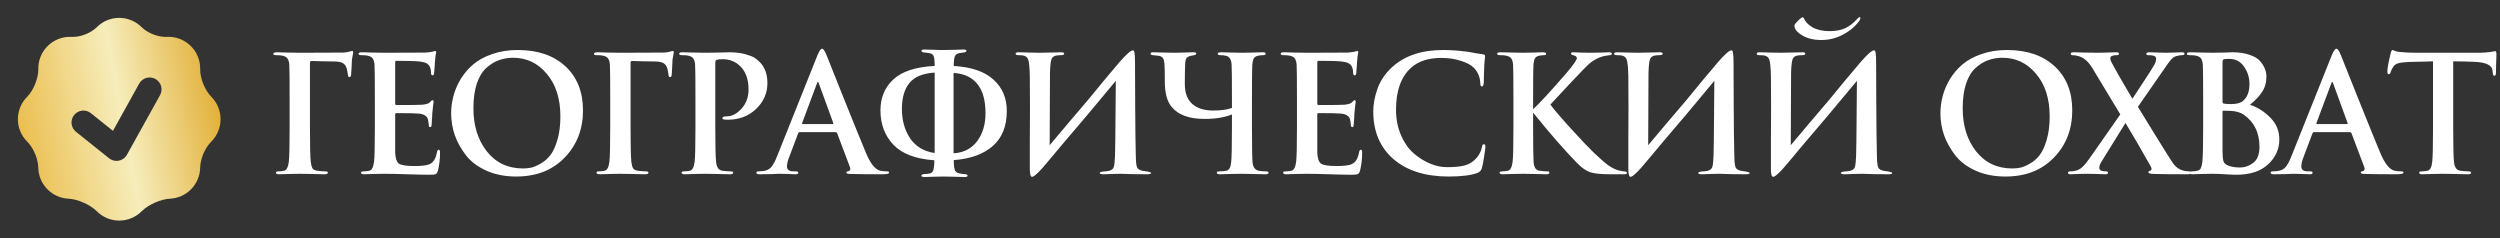
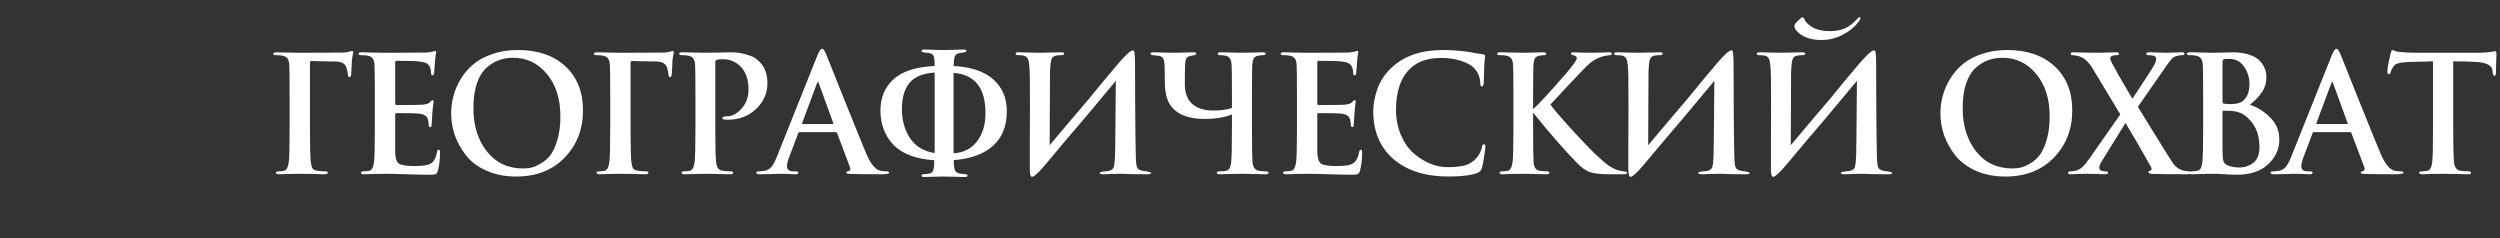
<svg xmlns="http://www.w3.org/2000/svg" width="1007" height="96" viewBox="0 0 1007 96" fill="none">
  <rect x="0" y="0" width="1007" height="96" fill="#333333" stroke="none" />
  <path d="M124.85 25.475V51.345C124.85 58.755 124.958 63.37 125.175 65.19C125.305 66.273 125.522 67.118 125.825 67.725C126.172 68.288 126.8 68.635 127.71 68.765C128.923 68.938 130.007 69.025 130.96 69.025C131.697 69.025 132.065 69.198 132.065 69.545C132.065 69.978 131.588 70.195 130.635 70.195C129.075 70.195 127.125 70.152 124.785 70.065C122.445 70.022 121.102 70 120.755 70C120.278 70 119 70.022 116.92 70.065C114.883 70.152 113.41 70.195 112.5 70.195C111.59 70.195 111.135 69.978 111.135 69.545C111.135 69.198 111.46 69.025 112.11 69.025C112.89 69.025 113.67 68.938 114.45 68.765C115.403 68.592 116.032 67.4 116.335 65.19C116.552 63.37 116.66 58.755 116.66 51.345V39.905C116.66 32.105 116.617 27.512 116.53 26.125C116.443 24.955 116.205 24.11 115.815 23.59C115.468 23.027 114.775 22.637 113.735 22.42C113.215 22.29 112.37 22.225 111.2 22.225C110.463 22.225 110.095 22.052 110.095 21.705C110.095 21.272 110.593 21.055 111.59 21.055C112.543 21.055 114.038 21.098 116.075 21.185C118.155 21.228 119.78 21.25 120.95 21.25C131.393 21.25 137.113 21.228 138.11 21.185C139.193 21.142 140.082 21.012 140.775 20.795C141.295 20.622 141.642 20.535 141.815 20.535C142.118 20.535 142.27 20.73 142.27 21.12C142.27 21.25 142.205 21.618 142.075 22.225C141.945 22.832 141.837 23.438 141.75 24.045C141.75 24.175 141.707 25.15 141.62 26.97C141.533 28.79 141.468 29.852 141.425 30.155C141.338 30.762 141.122 31.065 140.775 31.065C140.385 31.065 140.168 30.718 140.125 30.025C140.038 29.288 139.887 28.487 139.67 27.62C139.367 26.58 138.868 25.865 138.175 25.475C137.482 25.042 136.42 24.803 134.99 24.76C134.253 24.76 132.65 24.738 130.18 24.695C127.71 24.652 126.128 24.608 125.435 24.565C125.045 24.565 124.85 24.868 124.85 25.475ZM150.988 51.345V39.905C150.988 32.105 150.945 27.512 150.858 26.125C150.771 24.955 150.533 24.11 150.143 23.59C149.796 23.027 149.103 22.637 148.063 22.42C147.543 22.29 146.698 22.225 145.528 22.225C144.791 22.225 144.423 22.03 144.423 21.64C144.423 21.25 144.9 21.055 145.853 21.055C146.806 21.055 148.301 21.098 150.338 21.185C152.418 21.228 154.043 21.25 155.213 21.25C165.223 21.25 170.64 21.228 171.463 21.185C172.893 21.055 173.825 20.925 174.258 20.795C174.301 20.795 174.453 20.752 174.713 20.665C174.973 20.578 175.168 20.535 175.298 20.535C175.558 20.535 175.688 20.73 175.688 21.12C175.688 21.207 175.645 21.402 175.558 21.705C175.515 21.965 175.45 22.42 175.363 23.07C175.276 23.72 175.211 24.478 175.168 25.345C175.168 25.432 175.125 26.103 175.038 27.36C174.951 28.573 174.886 29.332 174.843 29.635C174.756 30.112 174.54 30.35 174.193 30.35C173.803 30.35 173.608 29.96 173.608 29.18C173.608 28.4 173.478 27.707 173.218 27.1C172.958 26.45 172.546 25.952 171.983 25.605C171.42 25.215 170.38 24.933 168.863 24.76C167.39 24.587 164.313 24.5 159.633 24.5C159.33 24.5 159.178 24.717 159.178 25.15V41.595C159.178 42.072 159.33 42.31 159.633 42.31C165.57 42.31 169.036 42.267 170.033 42.18C171.636 42.05 172.676 41.725 173.153 41.205C173.63 40.642 173.976 40.36 174.193 40.36C174.496 40.36 174.648 40.533 174.648 40.88C174.648 40.967 174.626 41.183 174.583 41.53C174.54 41.833 174.475 42.353 174.388 43.09C174.301 43.827 174.215 44.672 174.128 45.625C174.128 45.972 174.106 46.492 174.063 47.185C174.02 47.878 173.976 48.485 173.933 49.005C173.89 49.525 173.868 49.85 173.868 49.98C173.868 50.803 173.673 51.215 173.283 51.215C172.893 51.215 172.698 50.868 172.698 50.175C172.611 49.265 172.525 48.637 172.438 48.29C172.091 46.817 170.878 45.972 168.798 45.755C167.585 45.625 164.508 45.56 159.568 45.56C159.308 45.56 159.178 45.777 159.178 46.21V51.345V61.42C159.265 63.717 159.763 65.212 160.673 65.905C161.626 66.555 163.728 66.88 166.978 66.88C169.925 66.88 171.961 66.62 173.088 66.1C174.605 65.407 175.58 63.803 176.013 61.29C176.143 60.64 176.381 60.315 176.728 60.315C177.075 60.315 177.248 60.705 177.248 61.485C177.248 64.042 176.966 66.447 176.403 68.7C176.186 69.48 175.883 69.957 175.493 70.13C175.103 70.303 174.236 70.39 172.893 70.39C171.03 70.39 168.105 70.325 164.118 70.195C160.175 70.065 157.098 70 154.888 70C154.065 70 152.743 70.022 150.923 70.065C149.103 70.152 147.695 70.195 146.698 70.195C145.831 70.195 145.398 69.978 145.398 69.545C145.398 69.198 145.745 69.025 146.438 69.025C147.218 69.025 147.998 68.938 148.778 68.765C149.731 68.592 150.36 67.4 150.663 65.19C150.88 63.37 150.988 58.755 150.988 51.345ZM207.917 71.105C203.454 71.105 199.467 70.325 195.957 68.765C192.491 67.205 189.761 65.168 187.767 62.655C185.774 60.098 184.257 57.39 183.217 54.53C182.221 51.627 181.722 48.658 181.722 45.625C181.722 43.328 182.026 41.032 182.632 38.735C183.239 36.395 184.214 34.098 185.557 31.845C186.944 29.592 188.634 27.62 190.627 25.93C192.664 24.197 195.221 22.81 198.297 21.77C201.374 20.687 204.797 20.145 208.567 20.145C216.627 20.145 223.019 22.333 227.742 26.71C232.466 31.087 234.827 37.002 234.827 44.455C234.827 52.082 232.357 58.43 227.417 63.5C222.521 68.57 216.021 71.105 207.917 71.105ZM210.647 67.855C211.774 67.855 212.879 67.747 213.962 67.53C215.089 67.27 216.389 66.707 217.862 65.84C219.379 64.973 220.679 63.825 221.762 62.395C222.846 60.965 223.777 58.907 224.557 56.22C225.337 53.533 225.727 50.413 225.727 46.86C225.727 39.753 223.907 34.055 220.267 29.765C216.671 25.432 212.142 23.265 206.682 23.265C204.646 23.265 202.739 23.59 200.962 24.24C199.229 24.847 197.539 25.887 195.892 27.36C194.289 28.79 193.011 30.892 192.057 33.665C191.147 36.438 190.692 39.753 190.692 43.61C190.692 50.587 192.491 56.372 196.087 60.965C199.727 65.558 204.581 67.855 210.647 67.855ZM253.987 25.475V51.345C253.987 58.755 254.095 63.37 254.312 65.19C254.442 66.273 254.658 67.118 254.962 67.725C255.308 68.288 255.937 68.635 256.847 68.765C258.06 68.938 259.143 69.025 260.097 69.025C260.833 69.025 261.202 69.198 261.202 69.545C261.202 69.978 260.725 70.195 259.772 70.195C258.212 70.195 256.262 70.152 253.922 70.065C251.582 70.022 250.238 70 249.892 70C249.415 70 248.137 70.022 246.057 70.065C244.02 70.152 242.547 70.195 241.637 70.195C240.727 70.195 240.272 69.978 240.272 69.545C240.272 69.198 240.597 69.025 241.247 69.025C242.027 69.025 242.807 68.938 243.587 68.765C244.54 68.592 245.168 67.4 245.472 65.19C245.688 63.37 245.797 58.755 245.797 51.345V39.905C245.797 32.105 245.753 27.512 245.667 26.125C245.58 24.955 245.342 24.11 244.952 23.59C244.605 23.027 243.912 22.637 242.872 22.42C242.352 22.29 241.507 22.225 240.337 22.225C239.6 22.225 239.232 22.052 239.232 21.705C239.232 21.272 239.73 21.055 240.727 21.055C241.68 21.055 243.175 21.098 245.212 21.185C247.292 21.228 248.917 21.25 250.087 21.25C260.53 21.25 266.25 21.228 267.247 21.185C268.33 21.142 269.218 21.012 269.912 20.795C270.432 20.622 270.778 20.535 270.952 20.535C271.255 20.535 271.407 20.73 271.407 21.12C271.407 21.25 271.342 21.618 271.212 22.225C271.082 22.832 270.973 23.438 270.887 24.045C270.887 24.175 270.843 25.15 270.757 26.97C270.67 28.79 270.605 29.852 270.562 30.155C270.475 30.762 270.258 31.065 269.912 31.065C269.522 31.065 269.305 30.718 269.262 30.025C269.175 29.288 269.023 28.487 268.807 27.62C268.503 26.58 268.005 25.865 267.312 25.475C266.618 25.042 265.557 24.803 264.127 24.76C263.39 24.76 261.787 24.738 259.317 24.695C256.847 24.652 255.265 24.608 254.572 24.565C254.182 24.565 253.987 24.868 253.987 25.475ZM280.125 51.345V39.905C280.125 32.105 280.082 27.512 279.995 26.125C279.908 24.955 279.67 24.11 279.28 23.59C278.933 23.027 278.24 22.637 277.2 22.42C276.68 22.29 275.835 22.225 274.665 22.225C273.928 22.225 273.56 22.03 273.56 21.64C273.56 21.25 274.037 21.055 274.99 21.055C276.29 21.055 278.045 21.098 280.255 21.185C282.508 21.228 283.873 21.25 284.35 21.25C285.217 21.25 286.733 21.228 288.9 21.185C291.11 21.098 292.735 21.055 293.775 21.055C296.245 21.055 298.39 21.315 300.21 21.835C302.073 22.355 303.308 22.832 303.915 23.265C304.565 23.698 305.258 24.262 305.995 24.955C308.075 27.035 309.115 29.873 309.115 33.47C309.115 37.543 307.577 41.032 304.5 43.935C301.467 46.795 297.675 48.225 293.125 48.225C292.432 48.225 291.977 48.203 291.76 48.16C291.24 48.073 290.98 47.878 290.98 47.575C290.98 47.098 291.587 46.86 292.8 46.86C294.837 46.86 296.787 45.842 298.65 43.805C300.557 41.725 301.51 39.147 301.51 36.07C301.51 31.78 300.297 28.552 297.87 26.385C296.007 24.695 293.775 23.85 291.175 23.85C290.005 23.85 289.16 23.937 288.64 24.11C288.293 24.24 288.12 24.652 288.12 25.345V51.345C288.12 58.755 288.228 63.392 288.445 65.255C288.662 67.422 289.507 68.592 290.98 68.765C292.193 68.938 293.298 69.025 294.295 69.025C294.988 69.025 295.335 69.198 295.335 69.545C295.335 69.978 294.923 70.195 294.1 70.195C292.453 70.195 290.438 70.152 288.055 70.065C285.715 70.022 284.372 70 284.025 70C283.635 70 282.4 70.022 280.32 70.065C278.283 70.152 276.788 70.195 275.835 70.195C274.968 70.195 274.535 69.978 274.535 69.545C274.535 69.198 274.882 69.025 275.575 69.025C276.355 69.025 277.135 68.938 277.915 68.765C278.868 68.592 279.497 67.4 279.8 65.19C280.017 63.37 280.125 58.755 280.125 51.345ZM336.563 53.23H322.068C321.808 53.23 321.613 53.403 321.483 53.75L317.973 63.045C317.323 64.648 316.998 65.97 316.998 67.01C316.998 68.353 317.864 69.025 319.598 69.025H320.573C321.223 69.025 321.548 69.198 321.548 69.545C321.548 69.978 321.179 70.195 320.443 70.195C319.749 70.195 318.579 70.152 316.933 70.065C315.329 70.022 314.203 70 313.553 70L310.758 70.13C308.851 70.173 307.226 70.195 305.883 70.195C305.059 70.195 304.648 69.978 304.648 69.545C304.648 69.198 304.951 69.025 305.558 69.025C306.121 69.025 306.749 68.982 307.443 68.895C308.829 68.722 309.913 68.18 310.693 67.27C311.473 66.317 312.231 64.908 312.968 63.045L329.283 22.225C330.019 20.492 330.626 19.625 331.103 19.625C331.579 19.625 332.121 20.318 332.728 21.705C333.161 22.702 335.566 28.725 339.943 39.775C344.363 50.782 347.331 58.083 348.848 61.68C350.624 65.927 352.531 68.288 354.568 68.765C355.434 68.938 356.344 69.025 357.298 69.025C357.861 69.025 358.143 69.198 358.143 69.545C358.143 69.978 357.146 70.195 355.153 70.195C350.126 70.195 345.879 70.152 342.413 70.065C341.416 70.022 340.918 69.848 340.918 69.545C340.918 69.198 341.221 69.003 341.828 68.96C342.088 68.873 342.283 68.7 342.413 68.44C342.543 68.137 342.543 67.812 342.413 67.465L337.213 53.685C337.083 53.382 336.866 53.23 336.563 53.23ZM323.368 49.98H335.328C335.631 49.98 335.739 49.85 335.653 49.59L329.803 33.535C329.586 32.798 329.348 32.798 329.088 33.535L323.108 49.525C323.021 49.828 323.108 49.98 323.368 49.98ZM384.09 29.7V61.485C384.09 61.658 384.155 61.745 384.285 61.745C388.315 61.442 391.435 59.795 393.645 56.805C395.855 53.815 396.96 50.088 396.96 45.625C396.96 35.485 392.735 30.068 384.285 29.375C384.155 29.375 384.09 29.483 384.09 29.7ZM376.485 61.42V29.375C376.485 29.288 376.399 29.245 376.225 29.245C371.589 29.592 368.274 31 366.28 33.47C364.287 35.94 363.29 39.407 363.29 43.87C363.29 48.42 364.374 52.342 366.54 55.635C368.75 58.928 372 60.922 376.29 61.615C376.42 61.615 376.485 61.55 376.485 61.42ZM380.19 71.105C379.887 71.105 378.695 71.127 376.615 71.17C374.579 71.257 373.192 71.3 372.455 71.3C371.589 71.3 371.155 71.127 371.155 70.78C371.155 70.39 371.502 70.173 372.195 70.13C372.369 70.13 372.694 70.108 373.17 70.065C373.69 70.022 374.037 69.978 374.21 69.935C375.034 69.805 375.575 69.437 375.835 68.83C376.139 68.18 376.312 66.815 376.355 64.735C376.355 64.605 376.29 64.54 376.16 64.54C368.794 64.02 363.355 61.94 359.845 58.3C356.379 54.617 354.645 50.002 354.645 44.455C354.645 39.385 356.357 35.247 359.78 32.04C363.247 28.79 368.75 26.97 376.29 26.58C376.42 26.58 376.485 26.537 376.485 26.45C376.485 24.37 376.334 23.048 376.03 22.485C375.727 21.878 375.142 21.51 374.275 21.38C373.972 21.337 373.257 21.25 372.13 21.12C371.48 20.99 371.155 20.773 371.155 20.47C371.155 20.123 371.545 19.95 372.325 19.95C372.932 19.95 373.864 19.972 375.12 20.015C376.377 20.058 377.504 20.102 378.5 20.145C379.54 20.145 380.104 20.145 380.19 20.145C380.234 20.145 381.36 20.123 383.57 20.08C385.78 19.993 387.275 19.95 388.055 19.95C388.879 19.95 389.29 20.123 389.29 20.47C389.29 20.773 388.965 20.99 388.315 21.12C388.229 21.12 388.055 21.142 387.795 21.185C387.579 21.228 387.319 21.272 387.015 21.315C386.755 21.358 386.582 21.38 386.495 21.38C385.585 21.553 384.979 21.943 384.675 22.55C384.372 23.157 384.199 24.435 384.155 26.385C384.155 26.515 384.199 26.58 384.285 26.58C391.392 27.013 396.7 28.855 400.21 32.105C403.764 35.312 405.54 39.515 405.54 44.715C405.54 50.782 403.677 55.462 399.95 58.755C396.267 62.048 391.067 63.955 384.35 64.475C384.22 64.475 384.155 64.54 384.155 64.67C384.199 66.75 384.394 68.115 384.74 68.765C385.087 69.415 385.802 69.805 386.885 69.935C387.145 69.978 387.449 70.022 387.795 70.065C388.185 70.108 388.489 70.13 388.705 70.13C389.399 70.217 389.745 70.433 389.745 70.78C389.745 71.127 389.355 71.3 388.575 71.3C387.145 71.3 385.412 71.257 383.375 71.17C381.339 71.127 380.277 71.105 380.19 71.105ZM422.933 29.245L422.803 58.495C424.146 56.892 426.681 53.88 430.408 49.46C434.178 45.04 436.8 41.963 438.273 40.23C439.963 38.193 442.173 35.507 444.903 32.17C447.676 28.833 449.648 26.493 450.818 25.15C453.635 21.9 455.476 20.275 456.343 20.275C456.69 20.275 456.906 20.643 456.993 21.38C457.123 22.073 457.188 23.59 457.188 25.93C457.188 27.577 457.21 33.015 457.253 42.245C457.296 51.432 457.383 58.452 457.513 63.305C457.556 65.515 457.751 66.945 458.098 67.595C458.445 68.202 459.203 68.613 460.373 68.83L462.193 69.09C463.19 69.307 463.688 69.502 463.688 69.675C463.688 70.022 463.19 70.195 462.193 70.195C457.686 70.195 454.198 70.13 451.728 70C451.078 70 449.93 70.022 448.283 70.065C446.636 70.152 445.401 70.195 444.578 70.195C443.495 70.195 442.953 70.022 442.953 69.675C442.953 69.415 443.408 69.22 444.318 69.09C445.531 69.003 446.311 68.917 446.658 68.83C447.698 68.57 448.348 68.072 448.608 67.335C448.868 66.555 449.041 65.038 449.128 62.785C449.215 59.535 449.28 54.422 449.323 47.445C449.366 40.425 449.41 35.463 449.453 32.56C449.28 32.777 445.336 37.5 437.623 46.73C434.676 50.153 431.708 53.642 428.718 57.195C425.771 60.705 423.518 63.392 421.958 65.255C420.441 67.075 419.293 68.375 418.513 69.155C417.126 70.542 416.195 71.235 415.718 71.235C415.111 71.235 414.808 70.173 414.808 68.05C414.808 66.057 414.808 62.547 414.808 57.52C414.851 52.493 414.873 47.705 414.873 43.155C414.873 38.605 414.851 34.423 414.808 30.61C414.721 27.143 414.505 24.933 414.158 23.98C413.811 22.983 413.01 22.42 411.753 22.29C411.276 22.247 410.756 22.225 410.193 22.225C409.456 22.225 409.088 22.03 409.088 21.64C409.088 21.25 409.5 21.055 410.323 21.055C411.103 21.055 412.641 21.098 414.938 21.185C417.278 21.228 418.621 21.25 418.968 21.25C419.748 21.25 420.745 21.228 421.958 21.185C423.171 21.142 424.233 21.12 425.143 21.12C426.053 21.077 426.768 21.055 427.288 21.055C428.198 21.055 428.653 21.228 428.653 21.575C428.653 22.008 428.241 22.225 427.418 22.225C426.768 22.225 426.14 22.268 425.533 22.355C424.493 22.528 423.821 23.048 423.518 23.915C423.215 24.738 423.02 26.515 422.933 29.245ZM504.286 39.905V51.345C504.286 58.972 504.373 63.717 504.546 65.58C504.763 67.53 505.673 68.613 507.276 68.83C508.186 68.96 509.075 69.025 509.941 69.025C510.635 69.025 510.981 69.198 510.981 69.545C510.981 69.978 510.57 70.195 509.746 70.195C508.1 70.195 506.171 70.152 503.961 70.065C501.795 70.022 500.516 70 500.126 70C499.736 70 498.415 70.022 496.161 70.065C493.951 70.152 492.37 70.195 491.416 70.195C490.55 70.195 490.116 69.978 490.116 69.545C490.116 69.198 490.463 69.025 491.156 69.025C492.283 69.025 493.236 68.938 494.016 68.765C495.056 68.548 495.685 67.465 495.901 65.515C496.118 63.695 496.226 58.972 496.226 51.345V46.08C493.366 47.293 489.683 47.9 485.176 47.9C478.98 47.9 474.56 46.275 471.916 43.025C470.096 40.815 469.186 37.435 469.186 32.885C469.186 29.592 469.143 27.252 469.056 25.865C468.97 24.738 468.775 23.937 468.471 23.46C468.211 22.983 467.67 22.658 466.846 22.485C466.673 22.442 465.828 22.355 464.311 22.225C464.051 22.182 463.835 22.117 463.661 22.03C463.531 21.943 463.466 21.878 463.466 21.835C463.466 21.792 463.466 21.705 463.466 21.575C463.466 21.228 463.813 21.055 464.506 21.055C465.633 21.055 467.236 21.098 469.316 21.185C471.44 21.228 472.631 21.25 472.891 21.25C473.238 21.25 474.43 21.228 476.466 21.185C478.503 21.098 479.89 21.055 480.626 21.055C481.45 21.055 481.861 21.228 481.861 21.575C481.861 21.922 481.493 22.16 480.756 22.29C479.413 22.463 478.525 22.767 478.091 23.2C477.658 23.59 477.42 24.543 477.376 26.06C477.29 27.707 477.246 30.285 477.246 33.795C477.246 37.435 478.265 40.143 480.301 41.92C482.338 43.653 485.133 44.52 488.686 44.52C491.893 44.52 494.406 44.173 496.226 43.48V39.905C496.226 32.105 496.183 27.512 496.096 26.125C495.966 24.002 495.23 22.788 493.886 22.485C493.236 22.312 492.456 22.225 491.546 22.225C490.853 22.225 490.506 22.008 490.506 21.575C490.506 21.228 491.026 21.055 492.066 21.055C492.933 21.055 494.406 21.098 496.486 21.185C498.61 21.228 499.953 21.25 500.516 21.25C500.993 21.25 502.206 21.228 504.156 21.185C506.106 21.098 507.536 21.055 508.446 21.055C509.356 21.055 509.811 21.228 509.811 21.575C509.811 22.008 509.465 22.225 508.771 22.225C508.251 22.225 507.601 22.29 506.821 22.42C505.955 22.593 505.348 22.962 505.001 23.525C504.698 24.088 504.503 24.955 504.416 26.125C504.33 27.512 504.286 32.105 504.286 39.905ZM522.415 51.345V39.905C522.415 32.105 522.372 27.512 522.285 26.125C522.198 24.955 521.96 24.11 521.57 23.59C521.223 23.027 520.53 22.637 519.49 22.42C518.97 22.29 518.125 22.225 516.955 22.225C516.218 22.225 515.85 22.03 515.85 21.64C515.85 21.25 516.327 21.055 517.28 21.055C518.233 21.055 519.728 21.098 521.765 21.185C523.845 21.228 525.47 21.25 526.64 21.25C536.65 21.25 542.067 21.228 542.89 21.185C544.32 21.055 545.252 20.925 545.685 20.795C545.728 20.795 545.88 20.752 546.14 20.665C546.4 20.578 546.595 20.535 546.725 20.535C546.985 20.535 547.115 20.73 547.115 21.12C547.115 21.207 547.072 21.402 546.985 21.705C546.942 21.965 546.877 22.42 546.79 23.07C546.703 23.72 546.638 24.478 546.595 25.345C546.595 25.432 546.552 26.103 546.465 27.36C546.378 28.573 546.313 29.332 546.27 29.635C546.183 30.112 545.967 30.35 545.62 30.35C545.23 30.35 545.035 29.96 545.035 29.18C545.035 28.4 544.905 27.707 544.645 27.1C544.385 26.45 543.973 25.952 543.41 25.605C542.847 25.215 541.807 24.933 540.29 24.76C538.817 24.587 535.74 24.5 531.06 24.5C530.757 24.5 530.605 24.717 530.605 25.15V41.595C530.605 42.072 530.757 42.31 531.06 42.31C536.997 42.31 540.463 42.267 541.46 42.18C543.063 42.05 544.103 41.725 544.58 41.205C545.057 40.642 545.403 40.36 545.62 40.36C545.923 40.36 546.075 40.533 546.075 40.88C546.075 40.967 546.053 41.183 546.01 41.53C545.967 41.833 545.902 42.353 545.815 43.09C545.728 43.827 545.642 44.672 545.555 45.625C545.555 45.972 545.533 46.492 545.49 47.185C545.447 47.878 545.403 48.485 545.36 49.005C545.317 49.525 545.295 49.85 545.295 49.98C545.295 50.803 545.1 51.215 544.71 51.215C544.32 51.215 544.125 50.868 544.125 50.175C544.038 49.265 543.952 48.637 543.865 48.29C543.518 46.817 542.305 45.972 540.225 45.755C539.012 45.625 535.935 45.56 530.995 45.56C530.735 45.56 530.605 45.777 530.605 46.21V51.345V61.42C530.692 63.717 531.19 65.212 532.1 65.905C533.053 66.555 535.155 66.88 538.405 66.88C541.352 66.88 543.388 66.62 544.515 66.1C546.032 65.407 547.007 63.803 547.44 61.29C547.57 60.64 547.808 60.315 548.155 60.315C548.502 60.315 548.675 60.705 548.675 61.485C548.675 64.042 548.393 66.447 547.83 68.7C547.613 69.48 547.31 69.957 546.92 70.13C546.53 70.303 545.663 70.39 544.32 70.39C542.457 70.39 539.532 70.325 535.545 70.195C531.602 70.065 528.525 70 526.315 70C525.492 70 524.17 70.022 522.35 70.065C520.53 70.152 519.122 70.195 518.125 70.195C517.258 70.195 516.825 69.978 516.825 69.545C516.825 69.198 517.172 69.025 517.865 69.025C518.645 69.025 519.425 68.938 520.205 68.765C521.158 68.592 521.787 67.4 522.09 65.19C522.307 63.37 522.415 58.755 522.415 51.345ZM583.504 71.105C574.101 71.105 566.669 68.743 561.209 64.02C555.836 59.297 553.149 52.905 553.149 44.845C553.149 41.985 553.713 38.952 554.839 35.745C556.009 32.495 557.981 29.592 560.754 27.035C565.781 22.442 572.628 20.145 581.294 20.145C584.241 20.145 587.383 20.362 590.719 20.795C591.499 20.882 592.626 21.077 594.099 21.38C595.616 21.64 596.721 21.813 597.414 21.9C597.934 21.943 598.194 22.203 598.194 22.68C598.194 22.81 598.173 23.027 598.129 23.33C598.086 23.59 598.043 23.98 597.999 24.5C597.956 25.02 597.913 25.605 597.869 26.255C597.826 26.948 597.783 28.183 597.739 29.96C597.739 31.737 597.718 32.842 597.674 33.275C597.588 34.315 597.328 34.835 596.894 34.835C596.461 34.835 596.244 34.337 596.244 33.34C596.158 31.043 595.313 29.05 593.709 27.36C592.583 26.19 590.828 25.237 588.444 24.5C586.061 23.72 583.418 23.33 580.514 23.33C575.314 23.33 571.241 24.673 568.294 27.36C564.308 31 562.314 36.612 562.314 44.195C562.314 47.878 562.964 51.258 564.264 54.335C565.564 57.368 567.233 59.795 569.269 61.615C571.349 63.435 573.559 64.843 575.899 65.84C578.239 66.837 580.536 67.335 582.789 67.335C585.866 67.335 588.293 67.097 590.069 66.62C591.889 66.1 593.428 65.125 594.684 63.695C595.811 62.438 596.548 61.008 596.894 59.405C596.981 58.885 597.068 58.538 597.154 58.365C597.284 58.192 597.479 58.105 597.739 58.105C598.129 58.105 598.324 58.43 598.324 59.08C598.324 59.557 598.151 60.878 597.804 63.045C597.501 65.168 597.198 66.728 596.894 67.725C596.634 68.635 596.071 69.263 595.204 69.61C592.691 70.607 588.791 71.105 583.504 71.105ZM617.536 39.905V44C620.093 41.66 624.621 36.742 631.121 29.245C633.808 26.082 635.151 24.132 635.151 23.395C635.151 22.832 634.653 22.442 633.656 22.225C633.093 22.095 632.811 21.878 632.811 21.575C632.811 21.228 633.093 21.055 633.656 21.055C634.35 21.055 635.368 21.098 636.711 21.185C638.055 21.228 639.225 21.25 640.221 21.25C641.261 21.25 642.778 21.228 644.771 21.185C646.808 21.098 647.913 21.055 648.086 21.055C648.866 21.055 649.256 21.25 649.256 21.64C649.256 21.987 648.975 22.182 648.411 22.225C647.025 22.355 645.855 22.593 644.901 22.94C643.645 23.373 642.518 23.937 641.521 24.63C640.525 25.28 639.225 26.45 637.621 28.14C634.415 31.477 630.038 36.135 624.491 42.115C626.051 44.238 628.911 47.575 633.071 52.125C637.231 56.675 640.221 59.817 642.041 61.55C644.685 64.063 646.656 65.775 647.956 66.685C649.3 67.595 650.556 68.223 651.726 68.57C652.376 68.743 653.156 68.895 654.066 69.025C654.933 69.068 655.366 69.263 655.366 69.61C655.366 70 654.955 70.195 654.131 70.195H648.541C644.858 70.195 642.171 69.913 640.481 69.35C638.835 68.787 637.101 67.573 635.281 65.71C630.081 60.38 624.166 53.598 617.536 45.365V51.345C617.536 58.755 617.601 63.392 617.731 65.255C617.861 67.378 618.641 68.548 620.071 68.765C621.285 68.938 622.346 69.025 623.256 69.025C623.82 69.025 624.101 69.198 624.101 69.545C624.101 69.978 623.69 70.195 622.866 70.195C621.48 70.195 619.66 70.152 617.406 70.065C615.196 70.022 613.896 70 613.506 70C613.116 70 611.881 70.022 609.801 70.065C607.765 70.152 606.27 70.195 605.316 70.195C604.45 70.195 604.016 69.978 604.016 69.545C604.016 69.198 604.363 69.025 605.056 69.025C605.836 69.025 606.616 68.938 607.396 68.765C608.35 68.592 608.978 67.4 609.281 65.19C609.498 63.37 609.606 58.755 609.606 51.345V39.905C609.606 32.105 609.563 27.512 609.476 26.125C609.39 24.955 609.151 24.11 608.761 23.59C608.415 23.027 607.721 22.637 606.681 22.42C606.161 22.29 605.316 22.225 604.146 22.225C603.41 22.225 603.041 22.03 603.041 21.64C603.041 21.25 603.518 21.055 604.471 21.055C605.771 21.055 607.526 21.098 609.736 21.185C611.946 21.228 613.225 21.25 613.571 21.25C614.048 21.25 615.283 21.228 617.276 21.185C619.27 21.098 620.656 21.055 621.436 21.055C622.346 21.055 622.801 21.25 622.801 21.64C622.801 22.03 622.498 22.225 621.891 22.225C621.458 22.225 620.851 22.29 620.071 22.42C619.205 22.593 618.598 22.962 618.251 23.525C617.948 24.088 617.753 24.955 617.666 26.125C617.58 27.512 617.536 32.105 617.536 39.905ZM664.017 29.245L663.887 58.495C665.23 56.892 667.765 53.88 671.492 49.46C675.262 45.04 677.884 41.963 679.357 40.23C681.047 38.193 683.257 35.507 685.987 32.17C688.76 28.833 690.732 26.493 691.902 25.15C694.719 21.9 696.56 20.275 697.427 20.275C697.774 20.275 697.99 20.643 698.077 21.38C698.207 22.073 698.272 23.59 698.272 25.93C698.272 27.577 698.294 33.015 698.337 42.245C698.38 51.432 698.467 58.452 698.597 63.305C698.64 65.515 698.835 66.945 699.182 67.595C699.529 68.202 700.287 68.613 701.457 68.83L703.277 69.09C704.274 69.307 704.772 69.502 704.772 69.675C704.772 70.022 704.274 70.195 703.277 70.195C698.77 70.195 695.282 70.13 692.812 70C692.162 70 691.014 70.022 689.367 70.065C687.72 70.152 686.485 70.195 685.662 70.195C684.579 70.195 684.037 70.022 684.037 69.675C684.037 69.415 684.492 69.22 685.402 69.09C686.615 69.003 687.395 68.917 687.742 68.83C688.782 68.57 689.432 68.072 689.692 67.335C689.952 66.555 690.125 65.038 690.212 62.785C690.299 59.535 690.364 54.422 690.407 47.445C690.45 40.425 690.494 35.463 690.537 32.56C690.364 32.777 686.42 37.5 678.707 46.73C675.76 50.153 672.792 53.642 669.802 57.195C666.855 60.705 664.602 63.392 663.042 65.255C661.525 67.075 660.377 68.375 659.597 69.155C658.21 70.542 657.279 71.235 656.802 71.235C656.195 71.235 655.892 70.173 655.892 68.05C655.892 66.057 655.892 62.547 655.892 57.52C655.935 52.493 655.957 47.705 655.957 43.155C655.957 38.605 655.935 34.423 655.892 30.61C655.805 27.143 655.589 24.933 655.242 23.98C654.895 22.983 654.094 22.42 652.837 22.29C652.36 22.247 651.84 22.225 651.277 22.225C650.54 22.225 650.172 22.03 650.172 21.64C650.172 21.25 650.584 21.055 651.407 21.055C652.187 21.055 653.725 21.098 656.022 21.185C658.362 21.228 659.705 21.25 660.052 21.25C660.832 21.25 661.829 21.228 663.042 21.185C664.255 21.142 665.317 21.12 666.227 21.12C667.137 21.077 667.852 21.055 668.372 21.055C669.282 21.055 669.737 21.228 669.737 21.575C669.737 22.008 669.325 22.225 668.502 22.225C667.852 22.225 667.224 22.268 666.617 22.355C665.577 22.528 664.905 23.048 664.602 23.915C664.299 24.738 664.104 26.515 664.017 29.245ZM721.45 29.245L721.32 58.495C722.664 56.892 725.199 53.88 728.925 49.46C732.695 45.04 735.317 41.963 736.79 40.23C738.48 38.193 740.69 35.507 743.42 32.17C746.194 28.833 748.165 26.493 749.335 25.15C752.152 21.9 753.994 20.275 754.86 20.275C755.207 20.275 755.424 20.643 755.51 21.38C755.64 22.073 755.705 23.59 755.705 25.93C755.705 27.577 755.727 33.015 755.77 42.245C755.814 51.432 755.9 58.452 756.03 63.305C756.074 65.515 756.269 66.945 756.615 67.595C756.962 68.202 757.72 68.613 758.89 68.83L760.71 69.09C761.707 69.307 762.205 69.502 762.205 69.675C762.205 70.022 761.707 70.195 760.71 70.195C756.204 70.195 752.715 70.13 750.245 70C749.595 70 748.447 70.022 746.8 70.065C745.154 70.152 743.919 70.195 743.095 70.195C742.012 70.195 741.47 70.022 741.47 69.675C741.47 69.415 741.925 69.22 742.835 69.09C744.049 69.003 744.829 68.917 745.175 68.83C746.215 68.57 746.865 68.072 747.125 67.335C747.385 66.555 747.559 65.038 747.645 62.785C747.732 59.535 747.797 54.422 747.84 47.445C747.884 40.425 747.927 35.463 747.97 32.56C747.797 32.777 743.854 37.5 736.14 46.73C733.194 50.153 730.225 53.642 727.235 57.195C724.289 60.705 722.035 63.392 720.475 65.255C718.959 67.075 717.81 68.375 717.03 69.155C715.644 70.542 714.712 71.235 714.235 71.235C713.629 71.235 713.325 70.173 713.325 68.05C713.325 66.057 713.325 62.547 713.325 57.52C713.369 52.493 713.39 47.705 713.39 43.155C713.39 38.605 713.369 34.423 713.325 30.61C713.239 27.143 713.022 24.933 712.675 23.98C712.329 22.983 711.527 22.42 710.27 22.29C709.794 22.247 709.274 22.225 708.71 22.225C707.974 22.225 707.605 22.03 707.605 21.64C707.605 21.25 708.017 21.055 708.84 21.055C709.62 21.055 711.159 21.098 713.455 21.185C715.795 21.228 717.139 21.25 717.485 21.25C718.265 21.25 719.262 21.228 720.475 21.185C721.689 21.142 722.75 21.12 723.66 21.12C724.57 21.077 725.285 21.055 725.805 21.055C726.715 21.055 727.17 21.228 727.17 21.575C727.17 22.008 726.759 22.225 725.935 22.225C725.285 22.225 724.657 22.268 724.05 22.355C723.01 22.528 722.339 23.048 722.035 23.915C721.732 24.738 721.537 26.515 721.45 29.245ZM722.815 10.395C722.815 10.005 722.989 9.637 723.335 9.29C724.809 7.73 725.719 6.95 726.065 6.95C726.325 6.95 726.499 7.08 726.585 7.34C727.105 8.683 728.254 9.897 730.03 10.98C731.85 12.02 734.147 12.54 736.92 12.54C739.434 12.54 741.535 12.15 743.225 11.37C744.959 10.547 746.562 9.312 748.035 7.665C748.512 7.145 748.88 6.885 749.14 6.885C749.27 6.885 749.335 6.95 749.335 7.08C749.379 7.21 749.357 7.405 749.27 7.665C749.227 7.882 749.097 8.142 748.88 8.445C747.234 10.698 745.045 12.54 742.315 13.97C739.585 15.4 736.704 16.115 733.67 16.115C730.117 16.115 727.235 15.292 725.025 13.645C723.552 12.605 722.815 11.522 722.815 10.395ZM807.796 71.105C803.333 71.105 799.346 70.325 795.836 68.765C792.37 67.205 789.64 65.168 787.646 62.655C785.653 60.098 784.136 57.39 783.096 54.53C782.1 51.627 781.601 48.658 781.601 45.625C781.601 43.328 781.905 41.032 782.511 38.735C783.118 36.395 784.093 34.098 785.436 31.845C786.823 29.592 788.513 27.62 790.506 25.93C792.543 24.197 795.1 22.81 798.176 21.77C801.253 20.687 804.676 20.145 808.446 20.145C816.506 20.145 822.898 22.333 827.621 26.71C832.345 31.087 834.706 37.002 834.706 44.455C834.706 52.082 832.236 58.43 827.296 63.5C822.4 68.57 815.9 71.105 807.796 71.105ZM810.526 67.855C811.653 67.855 812.758 67.747 813.841 67.53C814.968 67.27 816.268 66.707 817.741 65.84C819.258 64.973 820.558 63.825 821.641 62.395C822.725 60.965 823.656 58.907 824.436 56.22C825.216 53.533 825.606 50.413 825.606 46.86C825.606 39.753 823.786 34.055 820.146 29.765C816.55 25.432 812.021 23.265 806.561 23.265C804.525 23.265 802.618 23.59 800.841 24.24C799.108 24.847 797.418 25.887 795.771 27.36C794.168 28.79 792.89 30.892 791.936 33.665C791.026 36.438 790.571 39.753 790.571 43.61C790.571 50.587 792.37 56.372 795.966 60.965C799.606 65.558 804.46 67.855 810.526 67.855ZM841.646 63.825L854.061 46.08L842.881 27.555C841.321 24.955 839.522 23.33 837.486 22.68C836.532 22.377 835.622 22.225 834.756 22.225C834.322 22.225 834.106 22.008 834.106 21.575C834.106 21.228 834.539 21.055 835.406 21.055C835.796 21.055 837.247 21.098 839.761 21.185C842.317 21.228 844.159 21.25 845.286 21.25C845.459 21.25 846.434 21.228 848.211 21.185C849.987 21.098 851.331 21.055 852.241 21.055C853.107 21.055 853.541 21.25 853.541 21.64C853.541 22.03 853.216 22.225 852.566 22.225C851.872 22.225 851.287 22.312 850.811 22.485C850.291 22.658 850.031 23.005 850.031 23.525C850.031 24.002 850.247 24.63 850.681 25.41C851.504 26.927 852.392 28.53 853.346 30.22C854.299 31.867 855.317 33.622 856.401 35.485C857.527 37.348 858.372 38.778 858.936 39.775C864.266 31.715 867.212 27.143 867.776 26.06C868.252 25.237 868.491 24.413 868.491 23.59C868.491 23.027 868.122 22.637 867.386 22.42C866.952 22.29 866.259 22.225 865.306 22.225C864.786 22.225 864.526 22.03 864.526 21.64C864.526 21.25 864.981 21.055 865.891 21.055C866.844 21.055 868.079 21.098 869.596 21.185C871.156 21.228 872.087 21.25 872.391 21.25C872.737 21.25 873.647 21.228 875.121 21.185C876.637 21.098 877.851 21.055 878.761 21.055C879.541 21.055 879.931 21.25 879.931 21.64C879.931 22.03 879.584 22.225 878.891 22.225C878.241 22.225 877.461 22.355 876.551 22.615C875.857 22.788 875.164 23.265 874.471 24.045C873.821 24.782 872.932 25.995 871.806 27.685L861.146 43.025C861.536 43.632 863.854 47.402 868.101 54.335C872.347 61.225 874.774 65.082 875.381 65.905C876.421 67.292 877.677 68.202 879.151 68.635C880.017 68.895 880.841 69.025 881.621 69.025C882.184 69.025 882.466 69.198 882.466 69.545C882.466 69.978 882.054 70.195 881.231 70.195C875.467 70.195 870.917 70.152 867.581 70.065C866.107 70.022 865.371 69.805 865.371 69.415C865.371 69.068 865.674 68.83 866.281 68.7C866.454 68.657 866.562 68.505 866.606 68.245C866.692 67.985 866.627 67.638 866.411 67.205C862.294 59.882 858.871 53.988 856.141 49.525L846.521 65.06C845.827 66.143 845.524 67.053 845.611 67.79C845.654 68.353 846.066 68.722 846.846 68.895C847.366 68.982 847.864 69.025 848.341 69.025C848.861 69.025 849.121 69.22 849.121 69.61C849.121 70 848.687 70.195 847.821 70.195C847.301 70.195 846.087 70.152 844.181 70.065C842.317 70.022 841.104 70 840.541 70C840.194 70 839.197 70.022 837.551 70.065C835.947 70.152 834.756 70.195 833.976 70.195C833.326 70.195 833.001 70 833.001 69.61C833.001 69.22 833.304 69.025 833.911 69.025C834.691 69.025 835.492 68.917 836.316 68.7C837.226 68.44 838.049 67.963 838.786 67.27C839.566 66.577 840.519 65.428 841.646 63.825ZM887.431 51.345V39.905C887.431 32.105 887.387 27.512 887.301 26.125C887.214 24.955 886.976 24.11 886.586 23.59C886.239 23.027 885.546 22.637 884.506 22.42C883.986 22.29 883.141 22.225 881.971 22.225C881.234 22.225 880.866 22.03 880.866 21.64C880.866 21.25 881.342 21.055 882.296 21.055C883.639 21.055 885.372 21.098 887.496 21.185C889.662 21.228 890.876 21.25 891.136 21.25C892.262 21.25 893.692 21.228 895.426 21.185C897.202 21.098 898.416 21.055 899.066 21.055C901.839 21.055 904.201 21.402 906.151 22.095C908.101 22.745 909.531 23.612 910.441 24.695C911.351 25.778 911.979 26.818 912.326 27.815C912.716 28.768 912.911 29.765 912.911 30.805C912.911 33.232 912.326 35.312 911.156 37.045C910.029 38.778 908.404 40.49 906.281 42.18C909.444 43.263 912.196 45.018 914.536 47.445C916.919 49.828 918.111 52.753 918.111 56.22C918.111 60.033 916.616 63.348 913.626 66.165C910.636 68.982 906.346 70.39 900.756 70.39C899.802 70.39 898.286 70.325 896.206 70.195C894.126 70.065 892.501 70 891.331 70C890.507 70 889.186 70.022 887.366 70.065C885.546 70.152 884.137 70.195 883.141 70.195C882.274 70.195 881.841 69.978 881.841 69.545C881.841 69.198 882.187 69.025 882.881 69.025C883.877 69.025 884.701 68.917 885.351 68.7C885.914 68.527 886.304 68.18 886.521 67.66C886.781 67.097 886.976 66.273 887.106 65.19C887.322 63.37 887.431 58.755 887.431 51.345ZM895.231 24.955V41.01C895.231 41.4 895.382 41.638 895.686 41.725C896.249 41.855 897.267 41.92 898.741 41.92C900.907 41.92 902.467 41.508 903.421 40.685C905.197 39.255 906.086 36.958 906.086 33.795C906.086 31.282 905.371 28.985 903.941 26.905C902.511 24.782 900.517 23.72 897.961 23.72C896.964 23.72 896.249 23.763 895.816 23.85C895.426 23.98 895.231 24.348 895.231 24.955ZM895.231 45.04V49.85V60.445C895.231 62.698 895.361 64.215 895.621 64.995C895.881 65.732 896.509 66.295 897.506 66.685C898.762 67.205 900.344 67.465 902.251 67.465C904.201 67.465 905.999 66.837 907.646 65.58C909.292 64.28 910.116 62.135 910.116 59.145C910.116 53.468 908.014 49.157 903.811 46.21C902.511 45.3 900.712 44.78 898.416 44.65C897.636 44.607 896.704 44.585 895.621 44.585C895.361 44.585 895.231 44.737 895.231 45.04ZM946.534 53.23H932.039C931.779 53.23 931.584 53.403 931.454 53.75L927.944 63.045C927.294 64.648 926.969 65.97 926.969 67.01C926.969 68.353 927.836 69.025 929.569 69.025H930.544C931.194 69.025 931.519 69.198 931.519 69.545C931.519 69.978 931.151 70.195 930.414 70.195C929.721 70.195 928.551 70.152 926.904 70.065C925.301 70.022 924.174 70 923.524 70L920.729 70.13C918.823 70.173 917.198 70.195 915.854 70.195C915.031 70.195 914.619 69.978 914.619 69.545C914.619 69.198 914.923 69.025 915.529 69.025C916.093 69.025 916.721 68.982 917.414 68.895C918.801 68.722 919.884 68.18 920.664 67.27C921.444 66.317 922.203 64.908 922.939 63.045L939.254 22.225C939.991 20.492 940.598 19.625 941.074 19.625C941.551 19.625 942.093 20.318 942.699 21.705C943.133 22.702 945.538 28.725 949.914 39.775C954.334 50.782 957.303 58.083 958.819 61.68C960.596 65.927 962.503 68.288 964.539 68.765C965.406 68.938 966.316 69.025 967.269 69.025C967.833 69.025 968.114 69.198 968.114 69.545C968.114 69.978 967.118 70.195 965.124 70.195C960.098 70.195 955.851 70.152 952.384 70.065C951.388 70.022 950.889 69.848 950.889 69.545C950.889 69.198 951.193 69.003 951.799 68.96C952.059 68.873 952.254 68.7 952.384 68.44C952.514 68.137 952.514 67.812 952.384 67.465L947.184 53.685C947.054 53.382 946.838 53.23 946.534 53.23ZM933.339 49.98H945.299C945.603 49.98 945.711 49.85 945.624 49.59L939.774 33.535C939.558 32.798 939.319 32.798 939.059 33.535L933.079 49.525C932.993 49.828 933.079 49.98 933.339 49.98ZM988.147 24.695V51.345C988.147 58.755 988.255 63.392 988.472 65.255C988.689 67.422 989.534 68.592 991.007 68.765C992.22 68.938 993.325 69.025 994.322 69.025C995.015 69.025 995.362 69.198 995.362 69.545C995.362 69.978 994.95 70.195 994.127 70.195C992.48 70.195 990.465 70.152 988.082 70.065C985.699 70.022 984.312 70 983.922 70C983.532 70 982.297 70.022 980.217 70.065C978.18 70.152 976.685 70.195 975.732 70.195C974.865 70.195 974.432 69.978 974.432 69.545C974.432 69.198 974.779 69.025 975.472 69.025C976.252 69.025 977.032 68.938 977.812 68.765C978.852 68.548 979.48 67.357 979.697 65.19C979.914 63.37 980.022 58.755 980.022 51.345V24.695C979.979 24.695 978.657 24.738 976.057 24.825C973.5 24.868 971.594 24.912 970.337 24.955C968.387 25.042 966.957 25.215 966.047 25.475C965.18 25.692 964.509 26.147 964.032 26.84C963.469 27.707 963.1 28.465 962.927 29.115C962.797 29.635 962.559 29.895 962.212 29.895C961.822 29.895 961.627 29.548 961.627 28.855C961.627 27.512 962.082 25.02 962.992 21.38C963.165 20.557 963.425 20.145 963.772 20.145C963.859 20.145 964.184 20.275 964.747 20.535C965.354 20.752 965.96 20.882 966.567 20.925C968.647 21.142 970.814 21.25 973.067 21.25H998.807C1000.15 21.25 1001.65 21.142 1003.29 20.925C1004.38 20.708 1004.96 20.6 1005.05 20.6C1005.39 20.6 1005.57 21.055 1005.57 21.965C1005.57 22.398 1005.52 23.612 1005.44 25.605C1005.39 27.598 1005.37 28.898 1005.37 29.505C1005.29 30.198 1005.09 30.545 1004.79 30.545C1004.35 30.545 1004.12 30.112 1004.07 29.245C1004.07 29.202 1004.05 29.093 1004.01 28.92C1004.01 28.747 1004.01 28.617 1004.01 28.53C1003.83 26.233 1001.28 25.02 996.337 24.89C994.604 24.803 991.874 24.738 988.147 24.695Z" fill="white" />
-   <path fill-rule="evenodd" clip-rule="evenodd" d="M15.425 27.842C15.497 31.485 13.514 36.41 10.937 38.983C9.751 40.168 8.811 41.575 8.169 43.123C7.527 44.671 7.197 46.331 7.197 48.007C7.197 49.683 7.527 51.343 8.169 52.891C8.811 54.439 9.751 55.846 10.937 57.031C13.481 59.565 15.353 63.962 15.425 67.553C15.492 70.73 16.735 73.889 19.159 76.308C21.395 78.549 24.387 79.876 27.549 80.028C31.346 80.22 36.319 82.428 39.007 85.116C40.192 86.3 41.598 87.24 43.146 87.882C44.694 88.523 46.353 88.853 48.029 88.853C49.704 88.853 51.363 88.523 52.911 87.882C54.459 87.24 55.865 86.3 57.05 85.116C59.738 82.428 64.711 80.22 68.508 80.028C71.67 79.876 74.662 78.549 76.898 76.308C79.23 73.98 80.567 70.837 80.628 67.543C80.7 63.962 82.548 59.594 85.087 57.06C87.488 54.666 88.84 51.417 88.845 48.027C88.85 44.637 87.509 41.384 85.116 38.983C82.543 36.415 80.556 31.485 80.633 27.847C80.669 26.129 80.356 24.422 79.715 22.828C79.073 21.234 78.115 19.787 76.898 18.573C75.637 17.309 74.124 16.325 72.458 15.684C70.792 15.043 69.009 14.76 67.226 14.853C63.799 15.026 59.474 13.365 57.05 10.937C55.865 9.751 54.459 8.811 52.91 8.169C51.362 7.527 49.702 7.197 48.026 7.197C46.35 7.197 44.691 7.527 43.142 8.169C41.594 8.811 40.187 9.751 39.002 10.937C36.583 13.361 32.253 15.026 28.826 14.853C27.044 14.761 25.262 15.044 23.597 15.685C21.931 16.326 20.419 17.31 19.159 18.573C17.943 19.786 16.985 21.233 16.343 22.826C15.702 24.419 15.389 26.125 15.425 27.842ZM62.599 31.807C63.15 32.113 63.636 32.524 64.028 33.018C64.421 33.512 64.712 34.078 64.885 34.684C65.058 35.29 65.111 35.925 65.039 36.551C64.967 37.178 64.772 37.784 64.466 38.335L51.18 62.249C50.833 62.898 50.344 63.461 49.749 63.895C48.882 64.522 47.83 64.841 46.76 64.802C45.691 64.763 44.665 64.367 43.845 63.679L30.602 53.085C30.11 52.691 29.7 52.204 29.396 51.652C29.092 51.1 28.9 50.493 28.83 49.866C28.761 49.239 28.815 48.605 28.991 47.999C29.166 47.394 29.459 46.829 29.853 46.337C30.247 45.844 30.734 45.434 31.287 45.13C31.839 44.826 32.446 44.634 33.073 44.564C33.699 44.495 34.334 44.55 34.939 44.725C35.545 44.901 36.11 45.194 36.602 45.588L45.497 52.706L56.071 33.669C56.377 33.118 56.789 32.633 57.283 32.242C57.777 31.85 58.343 31.559 58.949 31.386C59.555 31.213 60.19 31.161 60.816 31.233C61.442 31.306 62.048 31.501 62.599 31.807Z" fill="url(#paint0_linear_1025_250)" />
  <defs>
    <linearGradient id="paint0_linear_1025_250" x1="88.845" y1="7.197" x2="-3.994" y2="25.087" gradientUnits="userSpaceOnUse">
      <stop stop-color="#DFA522" />
      <stop offset="0.49" stop-color="#F6EDBB" />
      <stop offset="1" stop-color="#E9B740" />
    </linearGradient>
  </defs>
</svg>